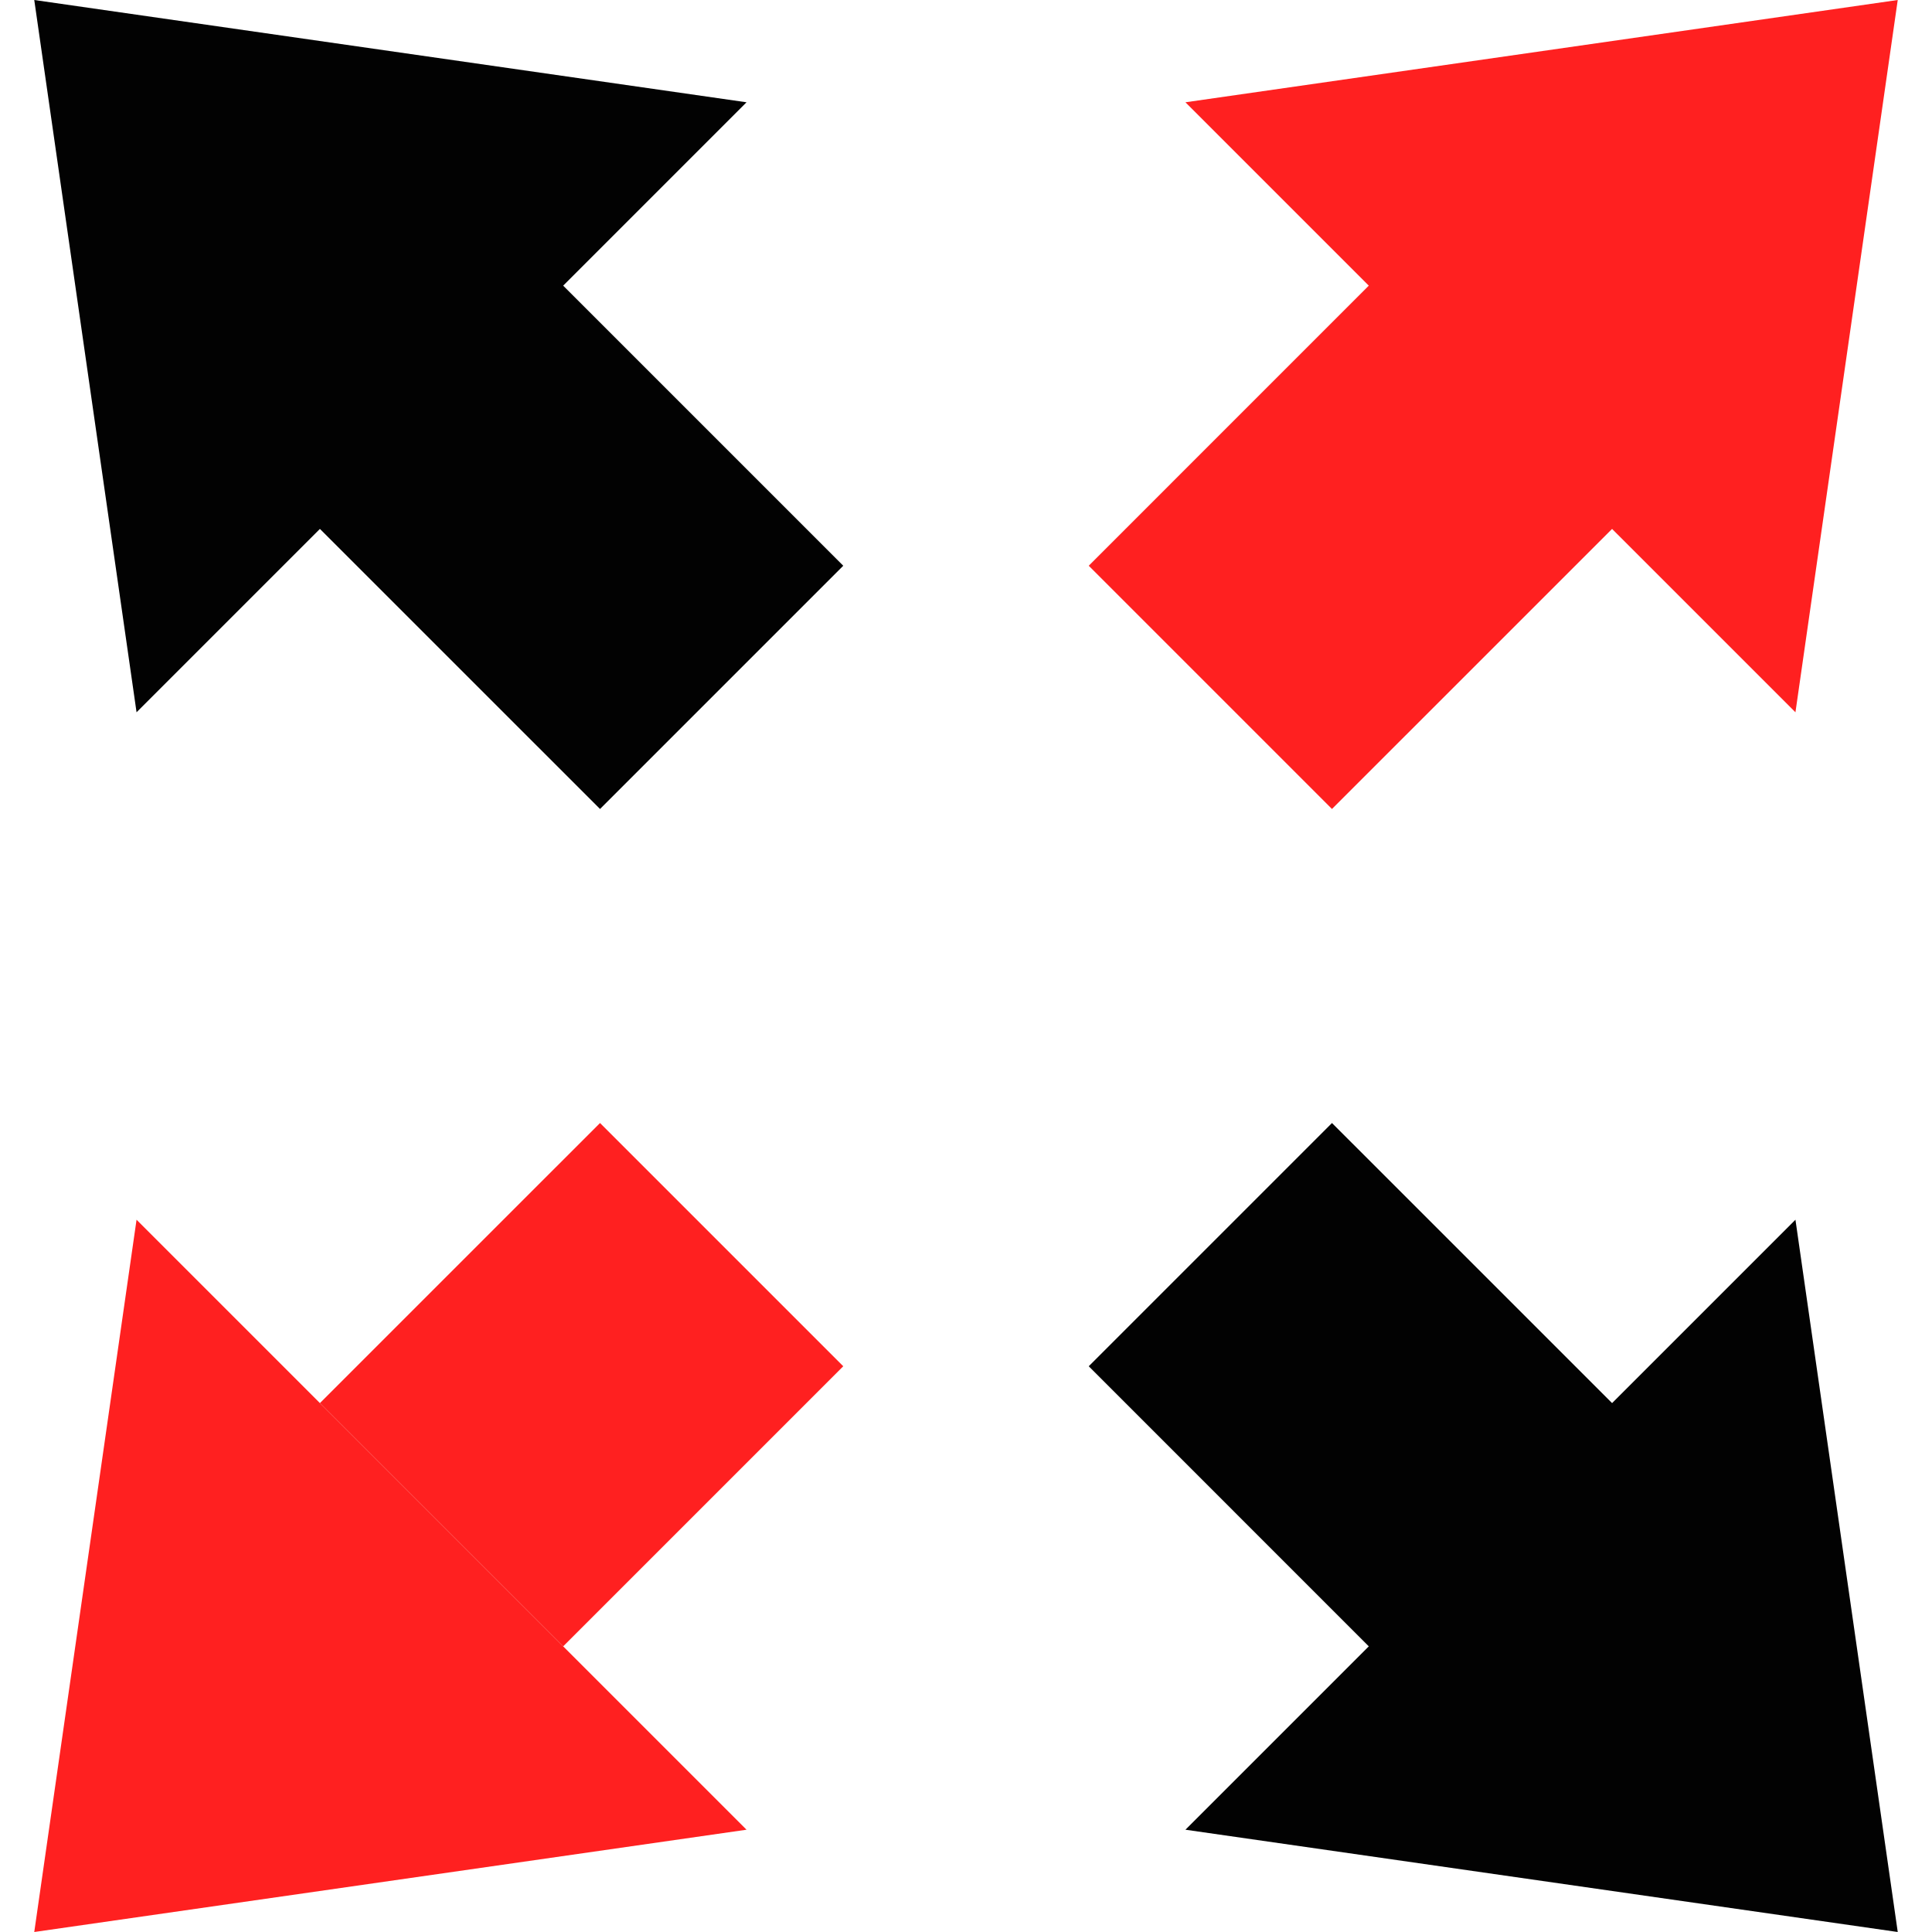
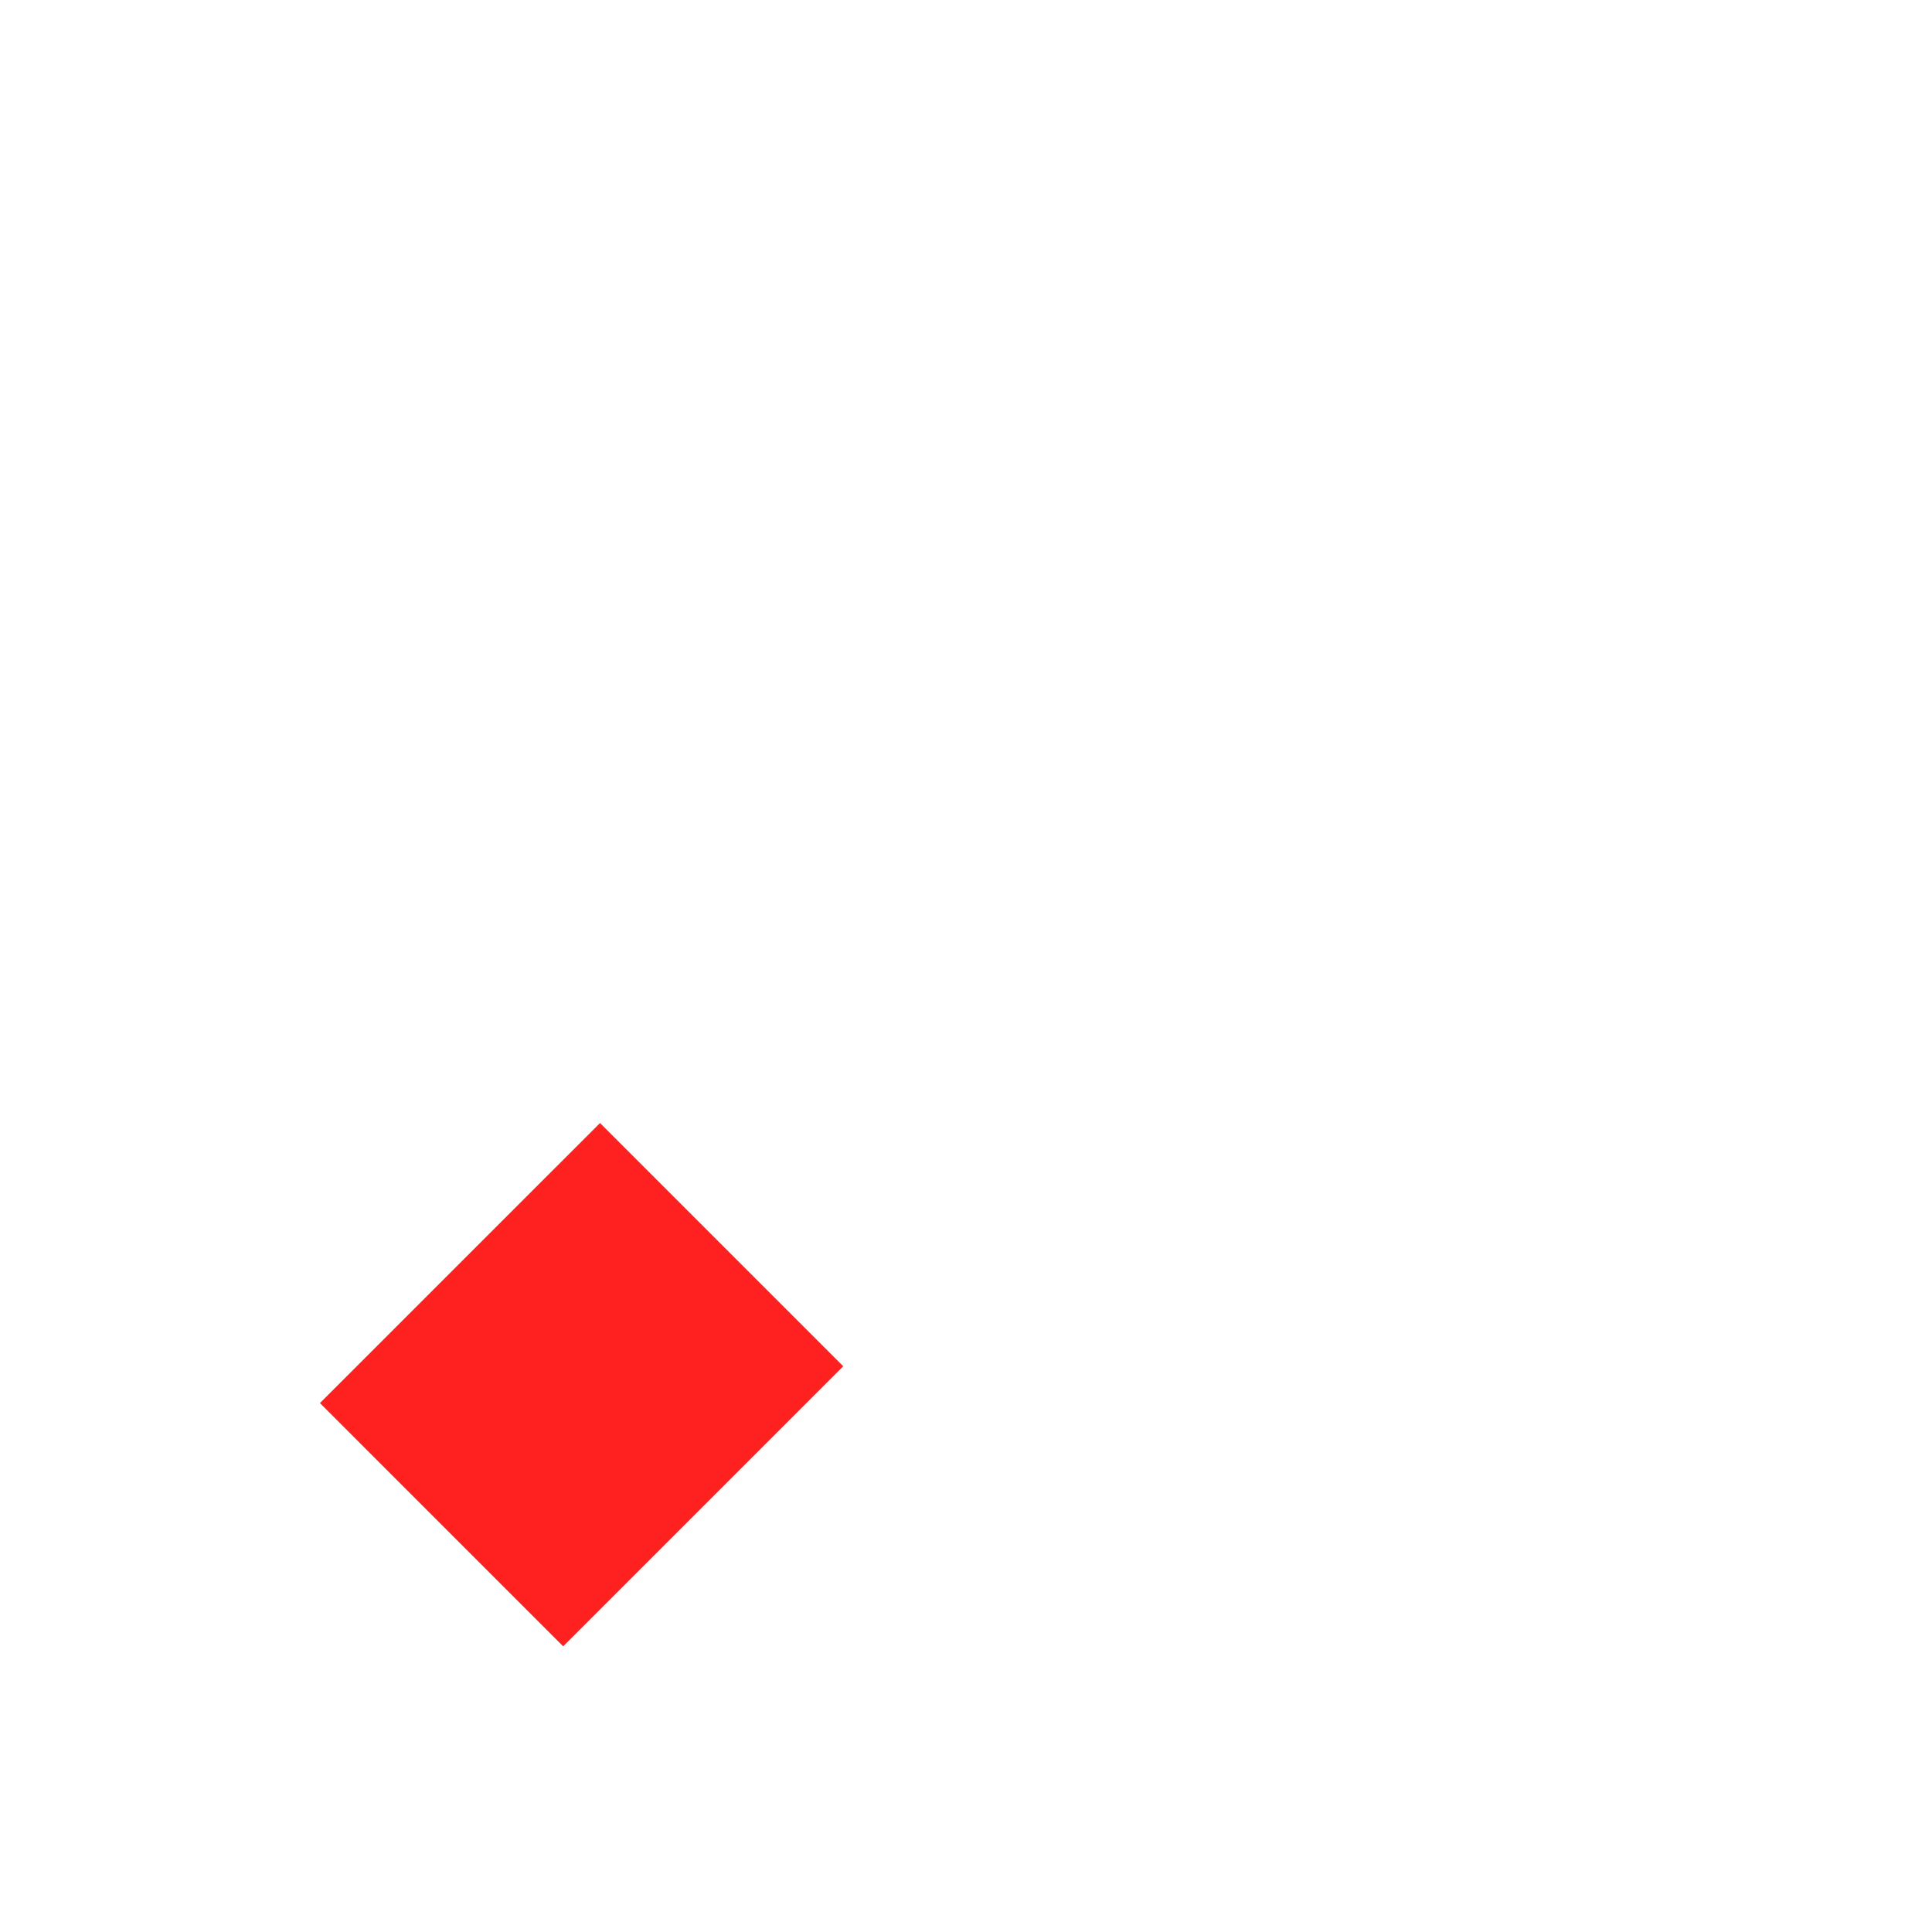
<svg xmlns="http://www.w3.org/2000/svg" version="1.1" id="Capa_1" x="0px" y="0px" viewBox="0 0 210 210" style="enable-background:new 0 0 210 210;" xml:space="preserve">
-   <path style="fill:#ff2020;" d="M34.774,152.509l26.441,26.442l19.93,19.931L3.724,210l11.119-77.422L34.774,152.509z" />
-   <path style="fill:#020202;" d="M175.226,152.509l-30.445-30.441l-26.44,26.439l30.441,30.444l-19.93,19.931L206.276,210l-11.119-77.422L175.226,152.509z" />
  <path style="fill:#ff2020;" d="M65.22,122.067l26.439,26.439l-30.443,30.444l-26.441-26.442L65.22,122.067z" />
-   <path style="fill:#020202;" d="M61.216,31.049l30.443,30.444L65.22,87.933  L34.774,57.491L14.843,77.422L3.724,0l77.422,11.118L61.216,31.049z" />
-   <path style="fill:#ff2020;" d="M118.341,61.493l30.441-30.444l-19.93-19.931L206.276,0  l-11.119,77.422l-19.932-19.931L144.78,87.933L118.341,61.493z" />
  <g>
</g>
  <g>
</g>
  <g>
</g>
  <g>
</g>
  <g>
</g>
  <g>
</g>
  <g>
</g>
  <g>
</g>
  <g>
</g>
  <g>
</g>
  <g>
</g>
  <g>
</g>
  <g>
</g>
  <g>
</g>
  <g>
</g>
</svg>